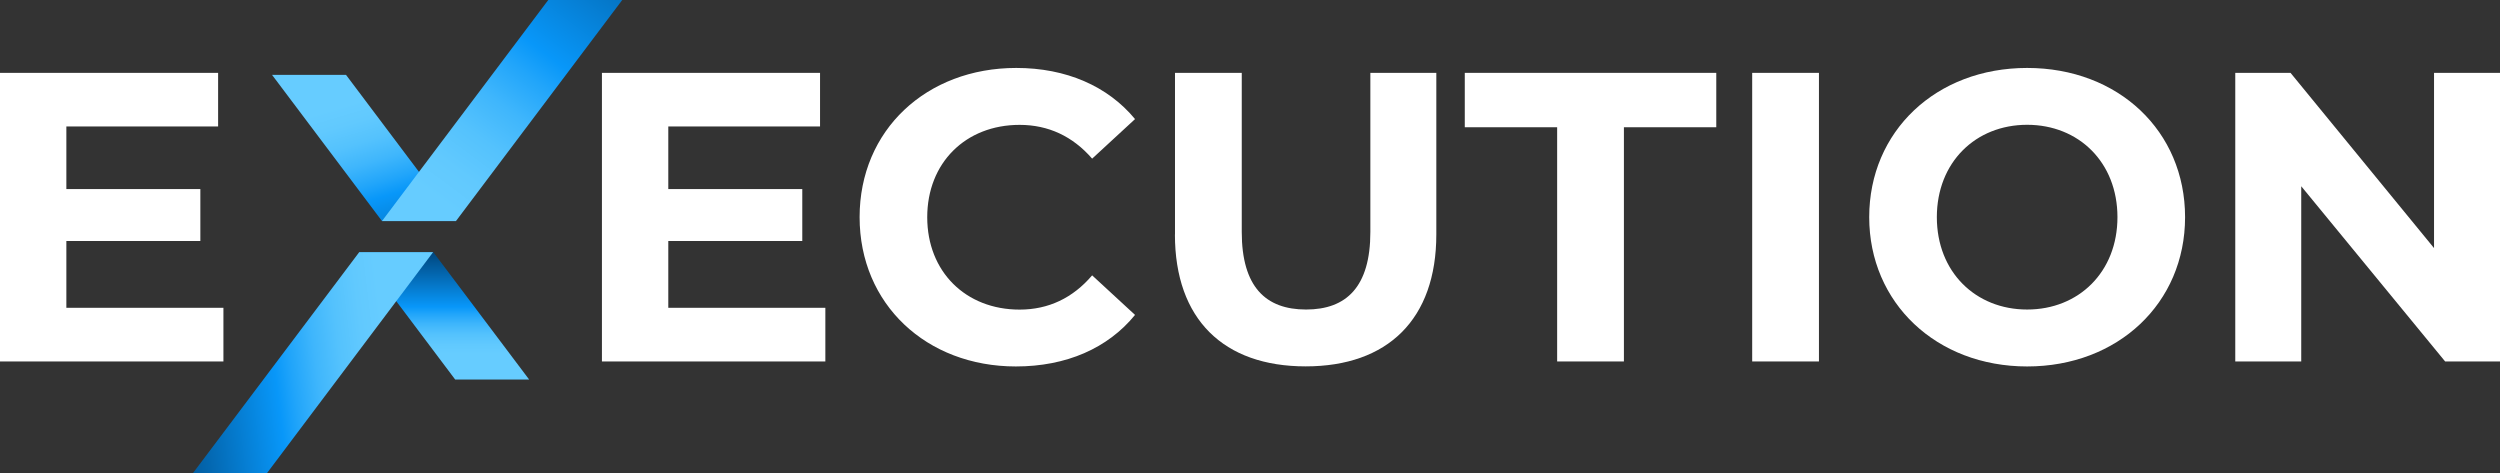
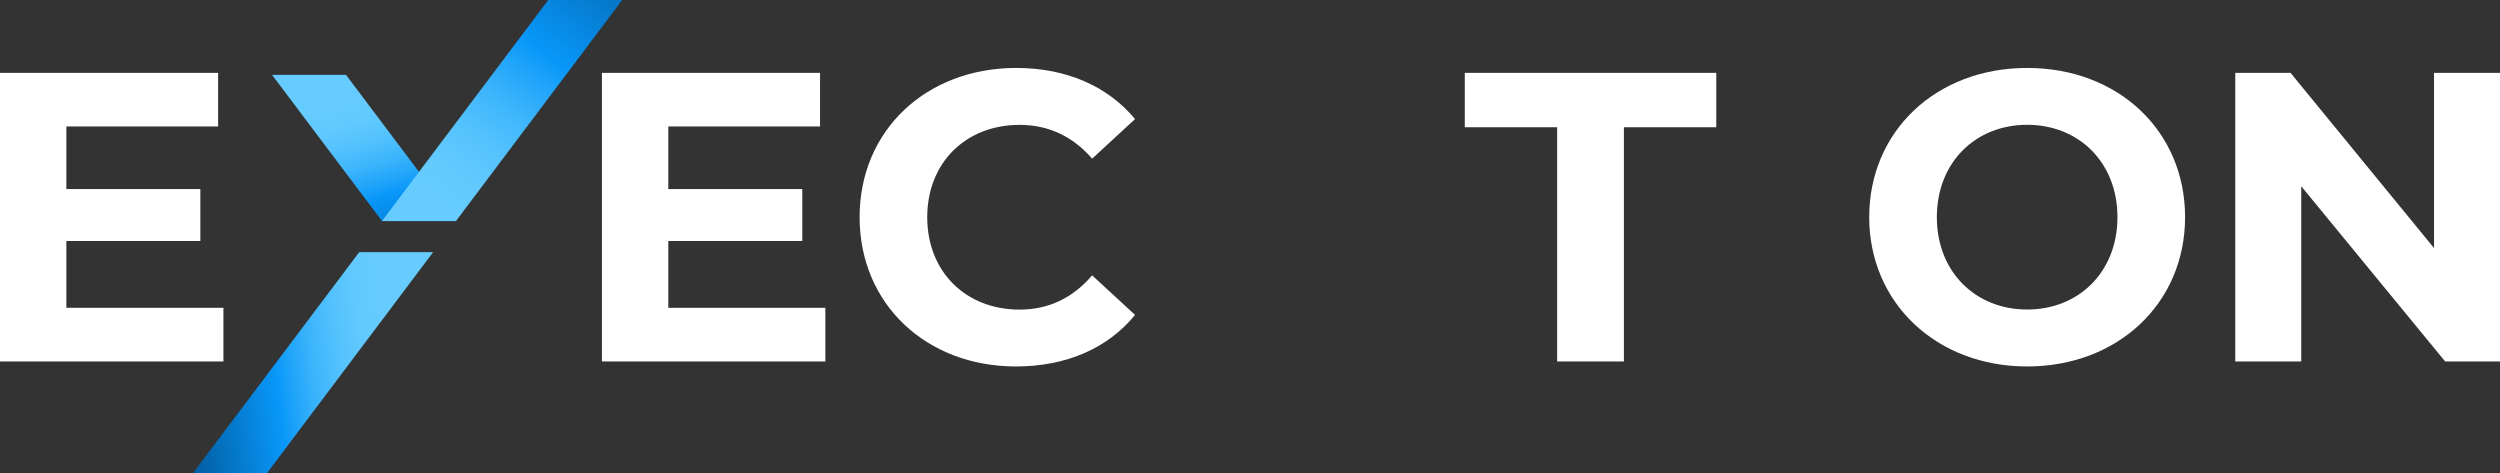
<svg xmlns="http://www.w3.org/2000/svg" xmlns:xlink="http://www.w3.org/1999/xlink" id="Layer_2" data-name="Layer 2" viewBox="0 0 315.32 59.68">
  <rect x="0" y="0" width="315.32" height="59.68" fill="#333333" stroke="none" />
  <defs>
    <style>
      .cls-1 {
        fill: url(#linear-gradient);
      }

      .cls-1, .cls-2, .cls-3, .cls-4, .cls-5 {
        stroke-width: 0px;
      }

      .cls-2 {
        fill: url(#linear-gradient-4);
      }

      .cls-3 {
        fill: url(#linear-gradient-2);
      }

      .cls-4 {
        fill: url(#linear-gradient-3);
      }

      .cls-6 {
        isolation: isolate;
      }

      .cls-5 {
        fill: #fff;
      }
    </style>
    <linearGradient id="linear-gradient" x1="56.03" y1="30.26" x2="56.03" y2="17.35" gradientTransform="translate(0 62) scale(1 -1)" gradientUnits="userSpaceOnUse">
      <stop offset="0" stop-color="#00457c" />
      <stop offset=".54" stop-color="#0897f9" />
      <stop offset=".61" stop-color="#21a5fa" />
      <stop offset=".71" stop-color="#3fb6fc" />
      <stop offset=".81" stop-color="#54c2fd" />
      <stop offset=".91" stop-color="#61c9fe" />
      <stop offset="1" stop-color="#6cf" />
    </linearGradient>
    <linearGradient id="linear-gradient-2" x1="51.97" y1="22.99" x2="44.24" y2="48.97" xlink:href="#linear-gradient" />
    <linearGradient id="linear-gradient-3" x1="18.1" y1="13.67" x2="48.69" y2="17.37" xlink:href="#linear-gradient" />
    <linearGradient id="linear-gradient-4" x1="84.74" y1="76.8" x2="55.07" y2="36.97" xlink:href="#linear-gradient" />
  </defs>
  <g id="Layer_2-2" data-name="Layer 2">
    <g id="Layer_1-2" data-name="Layer 1-2">
      <g class="cls-6">
        <g class="cls-6">
          <path class="cls-5" d="M28.18,38.83v6.76H0V9.19h27.51v6.76H8.37v7.9h16.9v6.55H8.37v8.42h19.81Z" />
        </g>
        <g class="cls-6">
          <path class="cls-5" d="M104.1,38.83v6.76h-28.18V9.19h27.51v6.76h-19.14v7.9h16.9v6.55h-16.9v8.42h19.81Z" />
        </g>
        <g class="cls-6">
          <path class="cls-5" d="M108.42,27.39c0-10.97,8.42-18.82,19.76-18.82,6.29,0,11.54,2.29,14.98,6.45l-5.41,4.99c-2.44-2.81-5.51-4.26-9.15-4.26-6.81,0-11.65,4.79-11.65,11.65s4.84,11.65,11.65,11.65c3.64,0,6.71-1.46,9.15-4.32l5.41,4.99c-3.43,4.21-8.68,6.5-15.03,6.5-11.28,0-19.71-7.85-19.71-18.83Z" />
        </g>
        <g class="cls-6">
-           <path class="cls-5" d="M148.2,29.57V9.19h8.42v20.07c0,6.92,3.02,9.78,8.11,9.78s8.11-2.86,8.11-9.78V9.19h8.32v20.38c0,10.71-6.14,16.64-16.48,16.64s-16.49-5.93-16.49-16.64Z" />
-         </g>
+           </g>
        <g class="cls-6">
          <path class="cls-5" d="M196.4,16.05h-11.65v-6.86h31.72v6.86h-11.65v29.54h-8.42v-29.54Z" />
-           <path class="cls-5" d="M221,9.19h8.42v36.4h-8.42V9.19Z" />
          <path class="cls-5" d="M235.76,27.39c0-10.82,8.42-18.82,19.92-18.82s19.92,7.96,19.92,18.82-8.48,18.83-19.92,18.83-19.92-8.01-19.92-18.83ZM267.07,27.39c0-6.92-4.89-11.65-11.39-11.65s-11.39,4.73-11.39,11.65,4.89,11.65,11.39,11.65,11.39-4.73,11.39-11.65Z" />
          <path class="cls-5" d="M315.32,9.19v36.4h-6.92l-18.15-22.1v22.1h-8.32V9.19h6.97l18.1,22.1V9.19h8.32Z" />
        </g>
      </g>
      <g>
-         <polygon class="cls-1" points="54.64 31.79 45.32 31.79 57.41 47.87 66.74 47.87 54.64 31.79" />
        <polygon class="cls-3" points="57.51 27.88 43.64 9.44 34.31 9.44 48.18 27.88 57.51 27.88" />
        <polygon class="cls-4" points="54.63 31.8 45.31 31.8 24.33 59.68 33.67 59.68 54.63 31.8" />
        <polygon class="cls-2" points="78.48 0 69.15 0 48.18 27.88 57.51 27.88 78.48 0" />
      </g>
    </g>
  </g>
</svg>